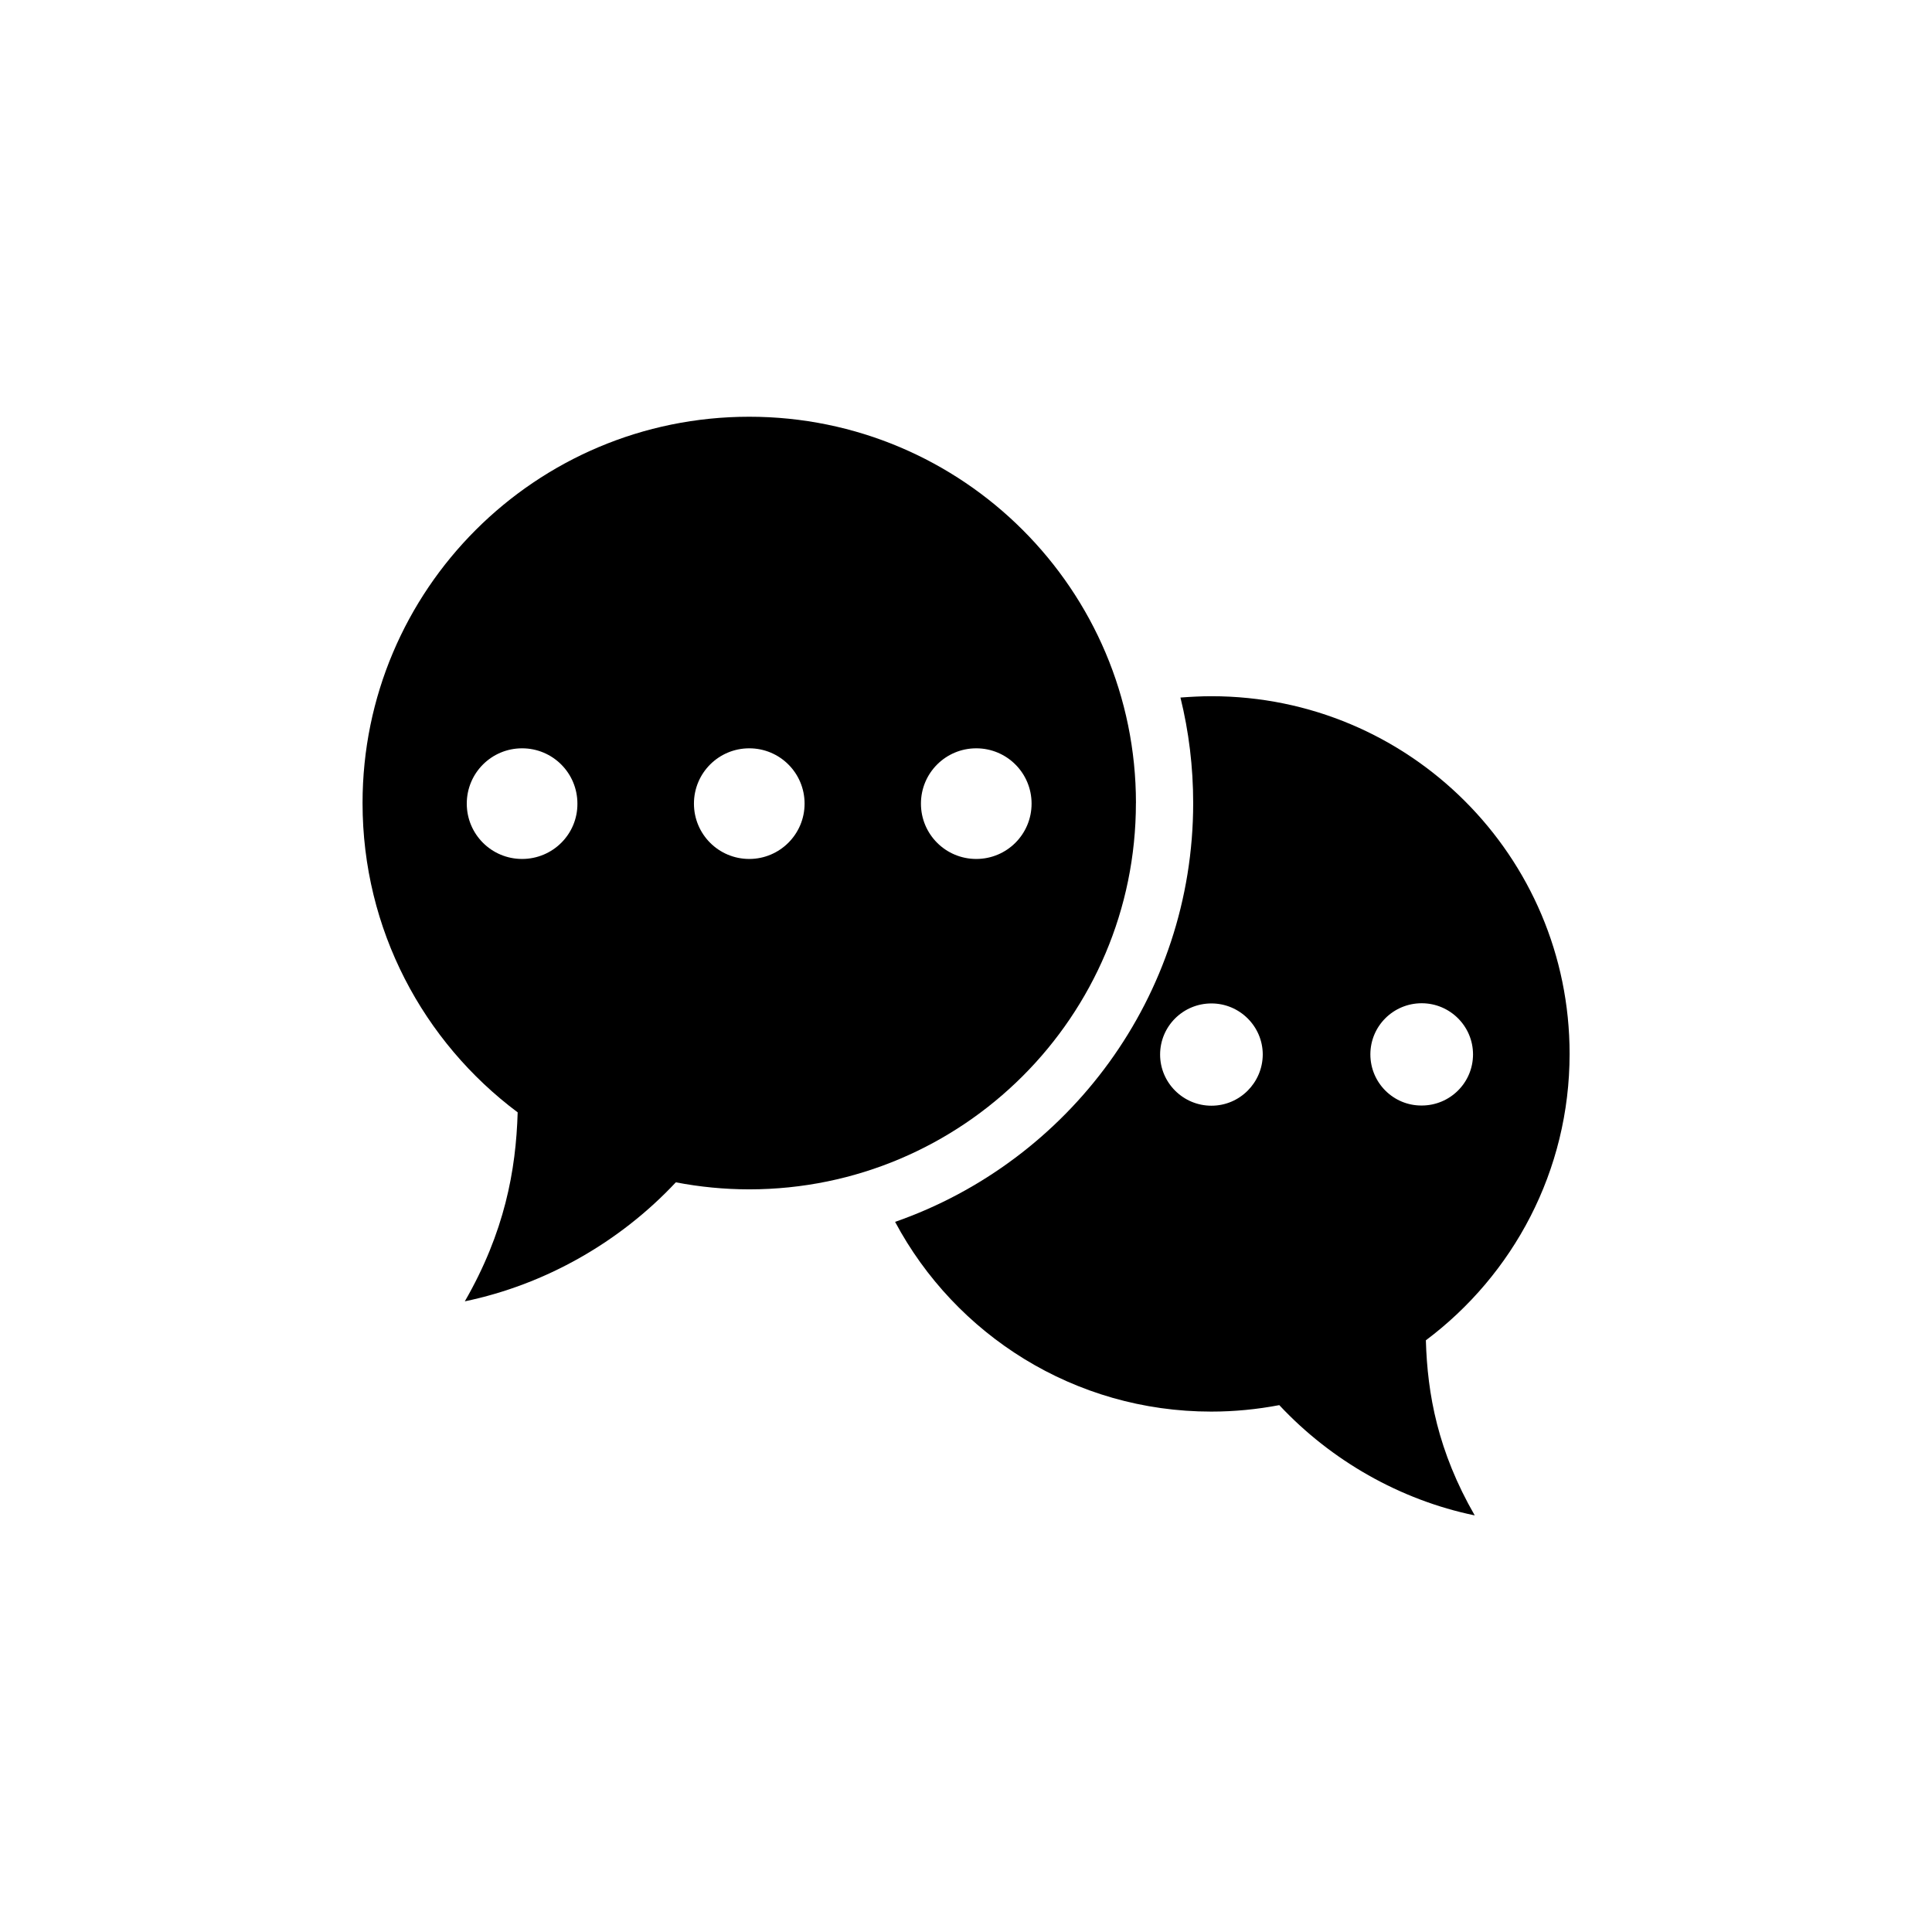
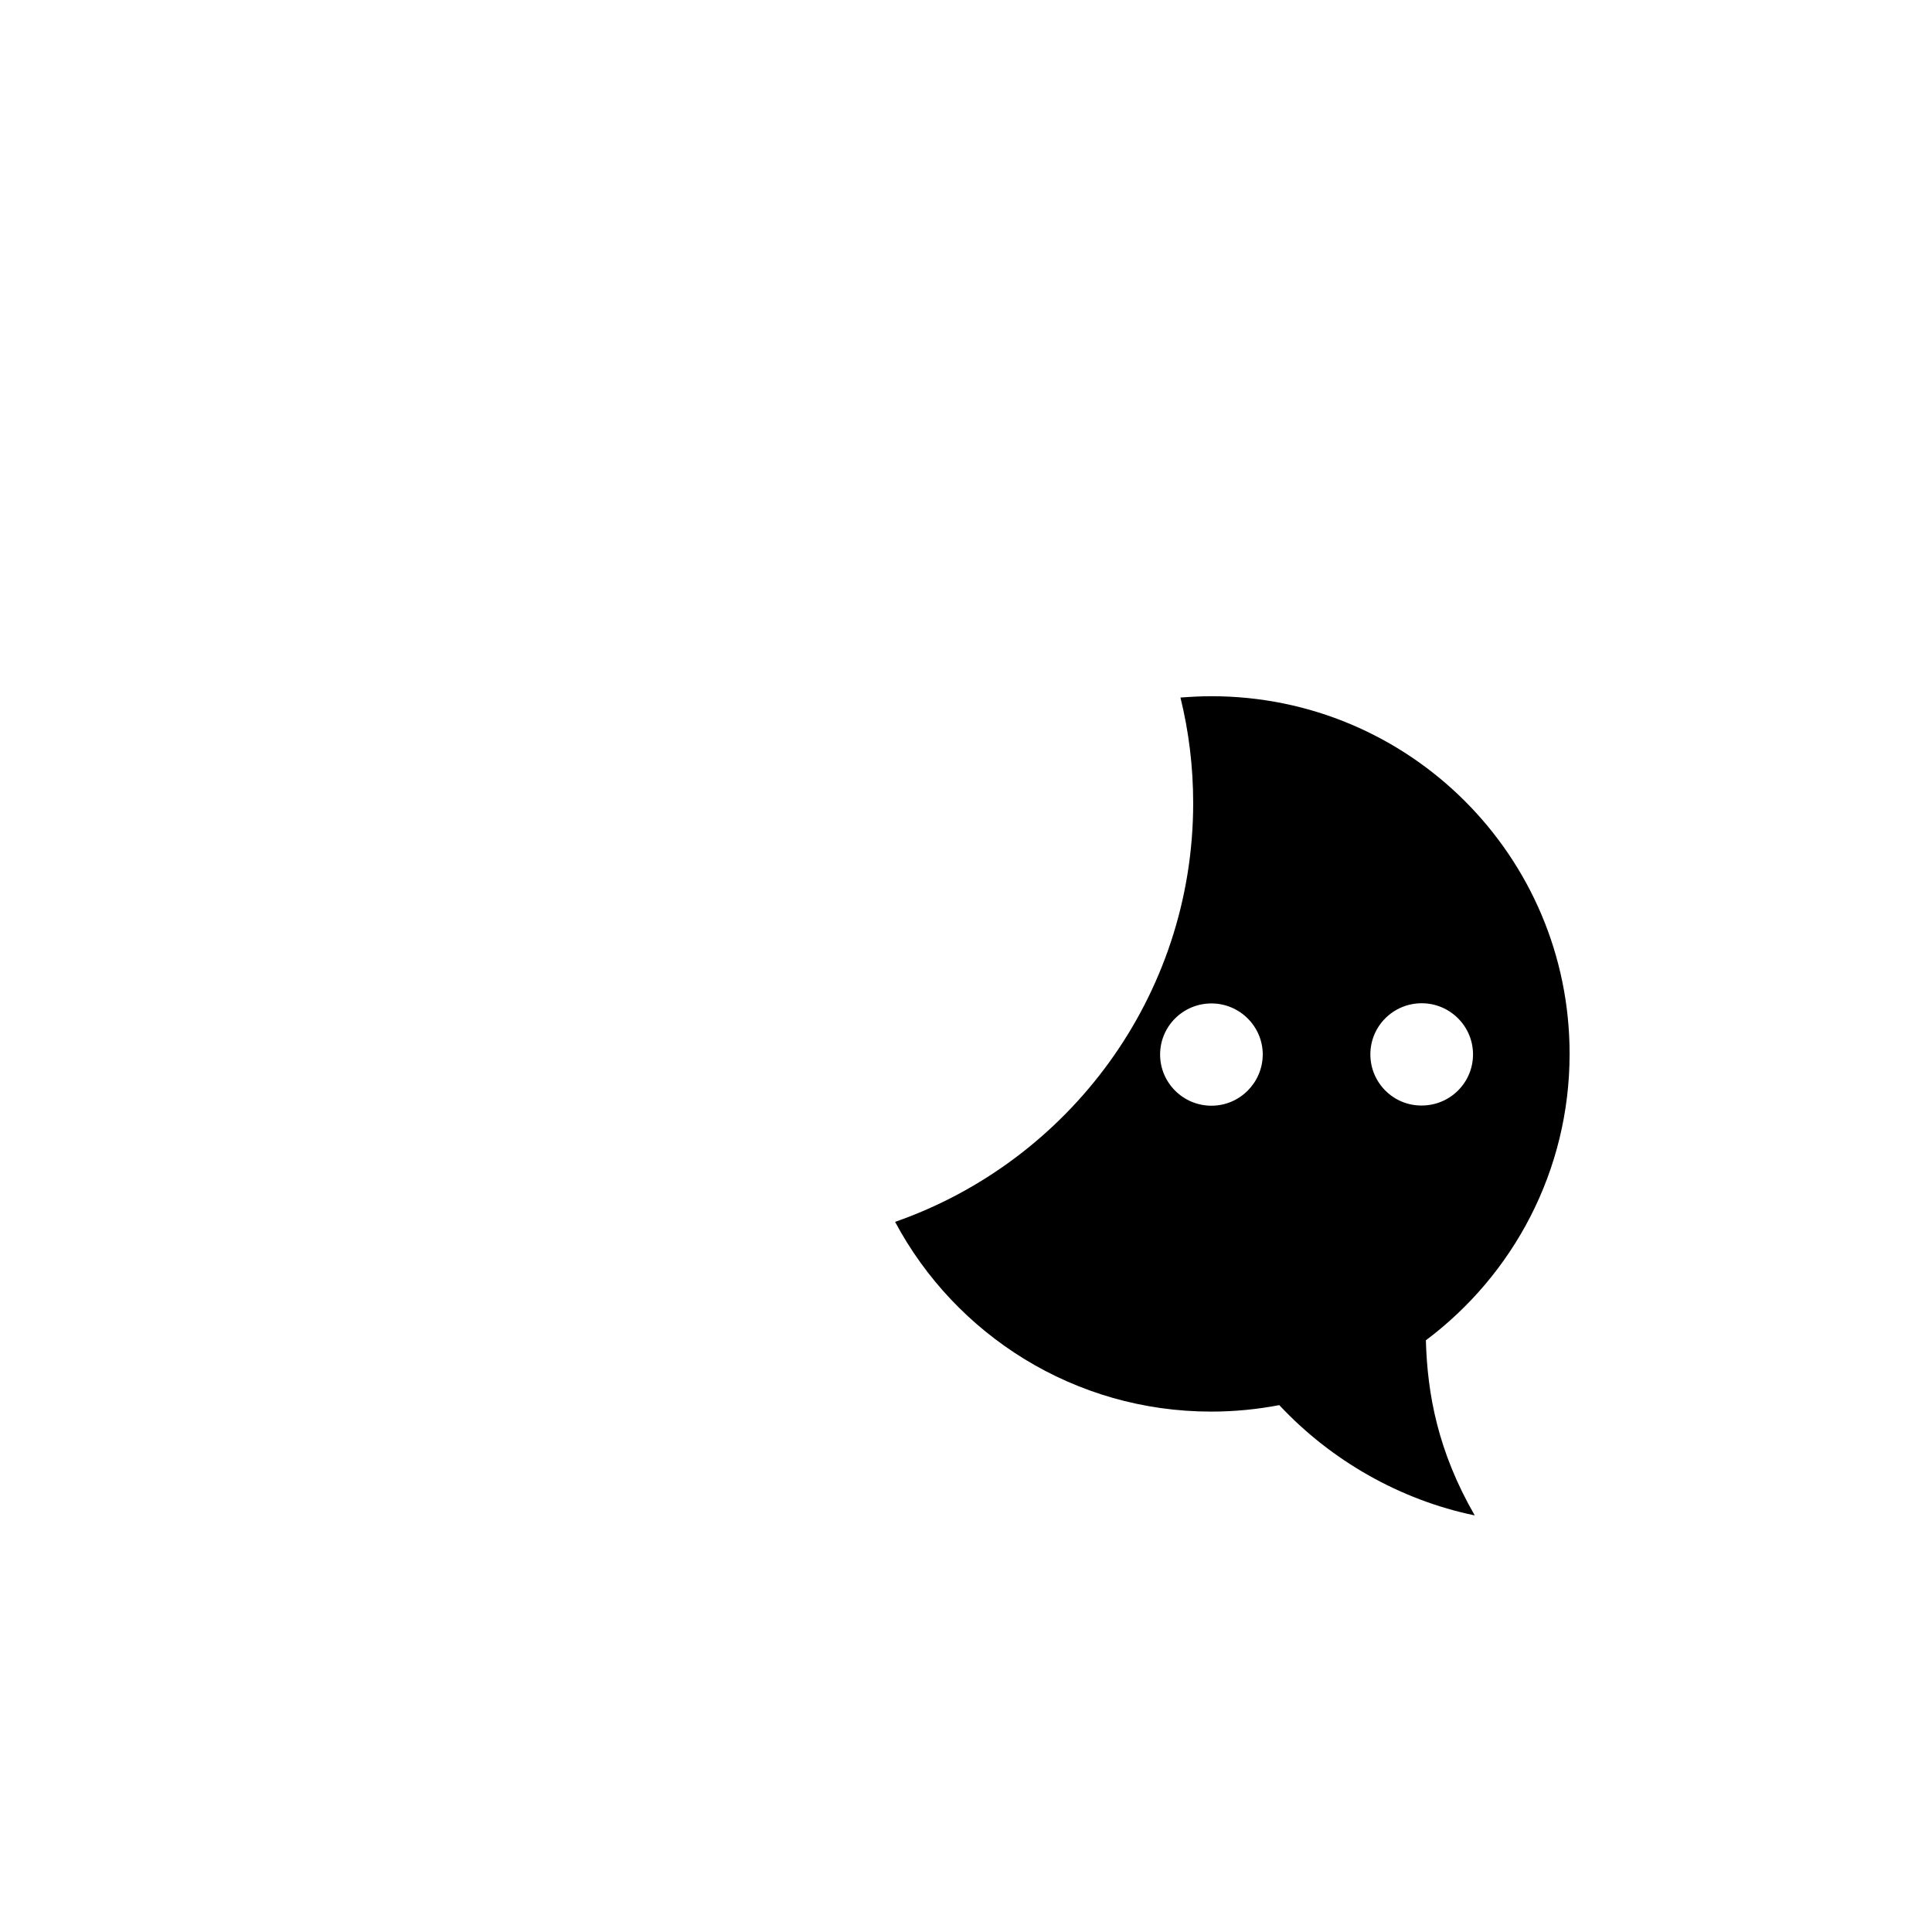
<svg xmlns="http://www.w3.org/2000/svg" fill="#000000" width="800px" height="800px" version="1.1" viewBox="144 144 512 512">
  <g>
-     <path d="m445.04 356.82c0-56.527-45.898-102.38-102.48-102.38-56.629 0-102.48 45.848-102.48 102.38 0 33.555 16.121 63.277 41.109 81.969-0.453 15.418-3.477 31.789-14.008 50.078 21.312-4.434 41.059-15.668 55.922-31.539 6.297 1.211 12.848 1.863 19.496 1.863 56.535-0.047 102.43-45.844 102.43-102.37zm-162.68 14.812c-8.113 0-14.66-6.551-14.66-14.66 0-8.113 6.551-14.66 14.66-14.66 8.113 0 14.66 6.551 14.66 14.66 0.051 8.113-6.551 14.66-14.66 14.66zm60.203 0c-8.113 0-14.66-6.551-14.66-14.66 0-8.113 6.551-14.66 14.66-14.66 8.113 0 14.66 6.551 14.66 14.66 0.004 8.113-6.598 14.66-14.66 14.66zm60.156 0c-8.113 0-14.66-6.551-14.66-14.66 0-8.113 6.551-14.66 14.66-14.66 8.113 0 14.66 6.551 14.66 14.66 0 8.113-6.547 14.66-14.66 14.66z" />
    <path d="m559.96 423.27c0-52.348-42.473-94.766-94.918-94.766-2.769 0-5.492 0.152-8.211 0.352 2.215 8.969 3.375 18.34 3.375 27.961 0 51.289-33.051 94.969-78.996 110.99 15.969 29.93 47.508 50.281 83.781 50.281 6.195 0 12.191-0.605 18.035-1.715 13.754 14.711 32.043 25.141 51.793 29.223-9.773-16.977-12.543-32.094-12.949-46.402 23.129-17.328 38.09-44.887 38.09-75.922zm-94.918 13.754c-7.508 0-13.602-6.098-13.602-13.551 0-7.508 6.098-13.551 13.602-13.551 7.508 0 13.602 6.098 13.602 13.551-0.047 7.457-6.094 13.551-13.602 13.551zm42.121-13.602c0-7.508 6.098-13.551 13.602-13.551 7.508 0 13.602 6.098 13.602 13.551 0 7.508-6.098 13.551-13.602 13.551-7.508 0.051-13.602-6.043-13.602-13.551z" />
  </g>
</svg>